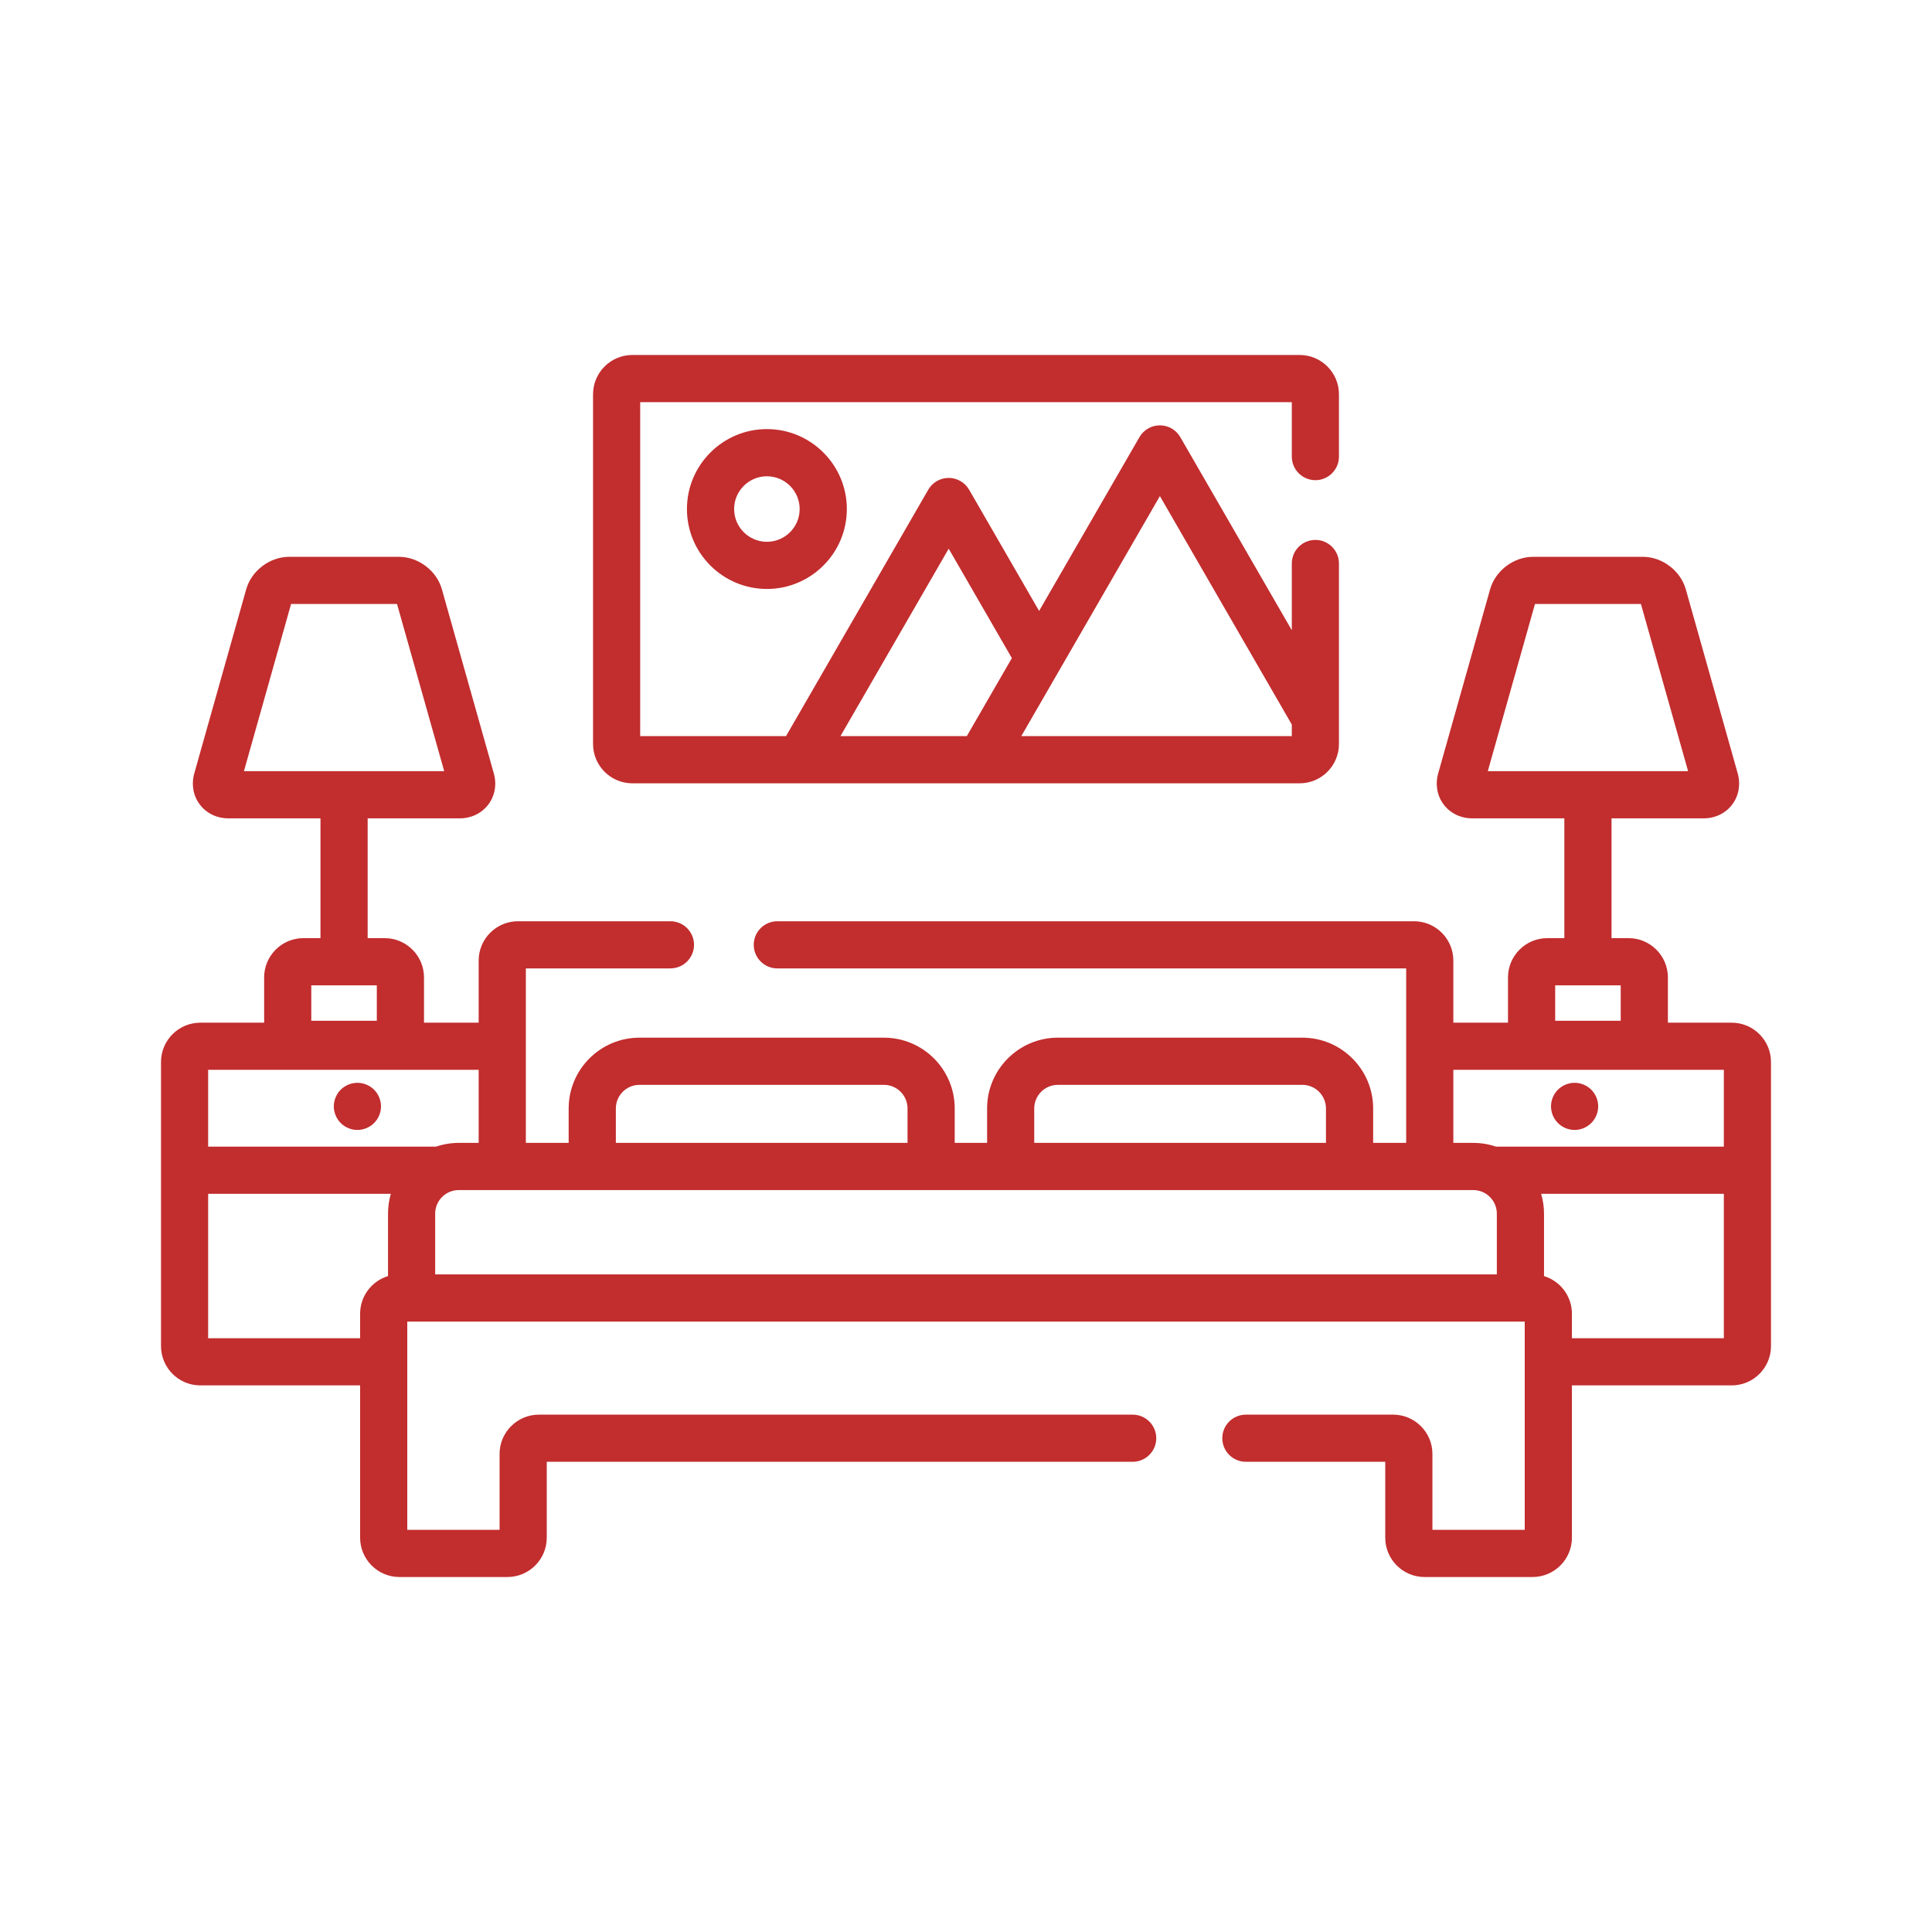
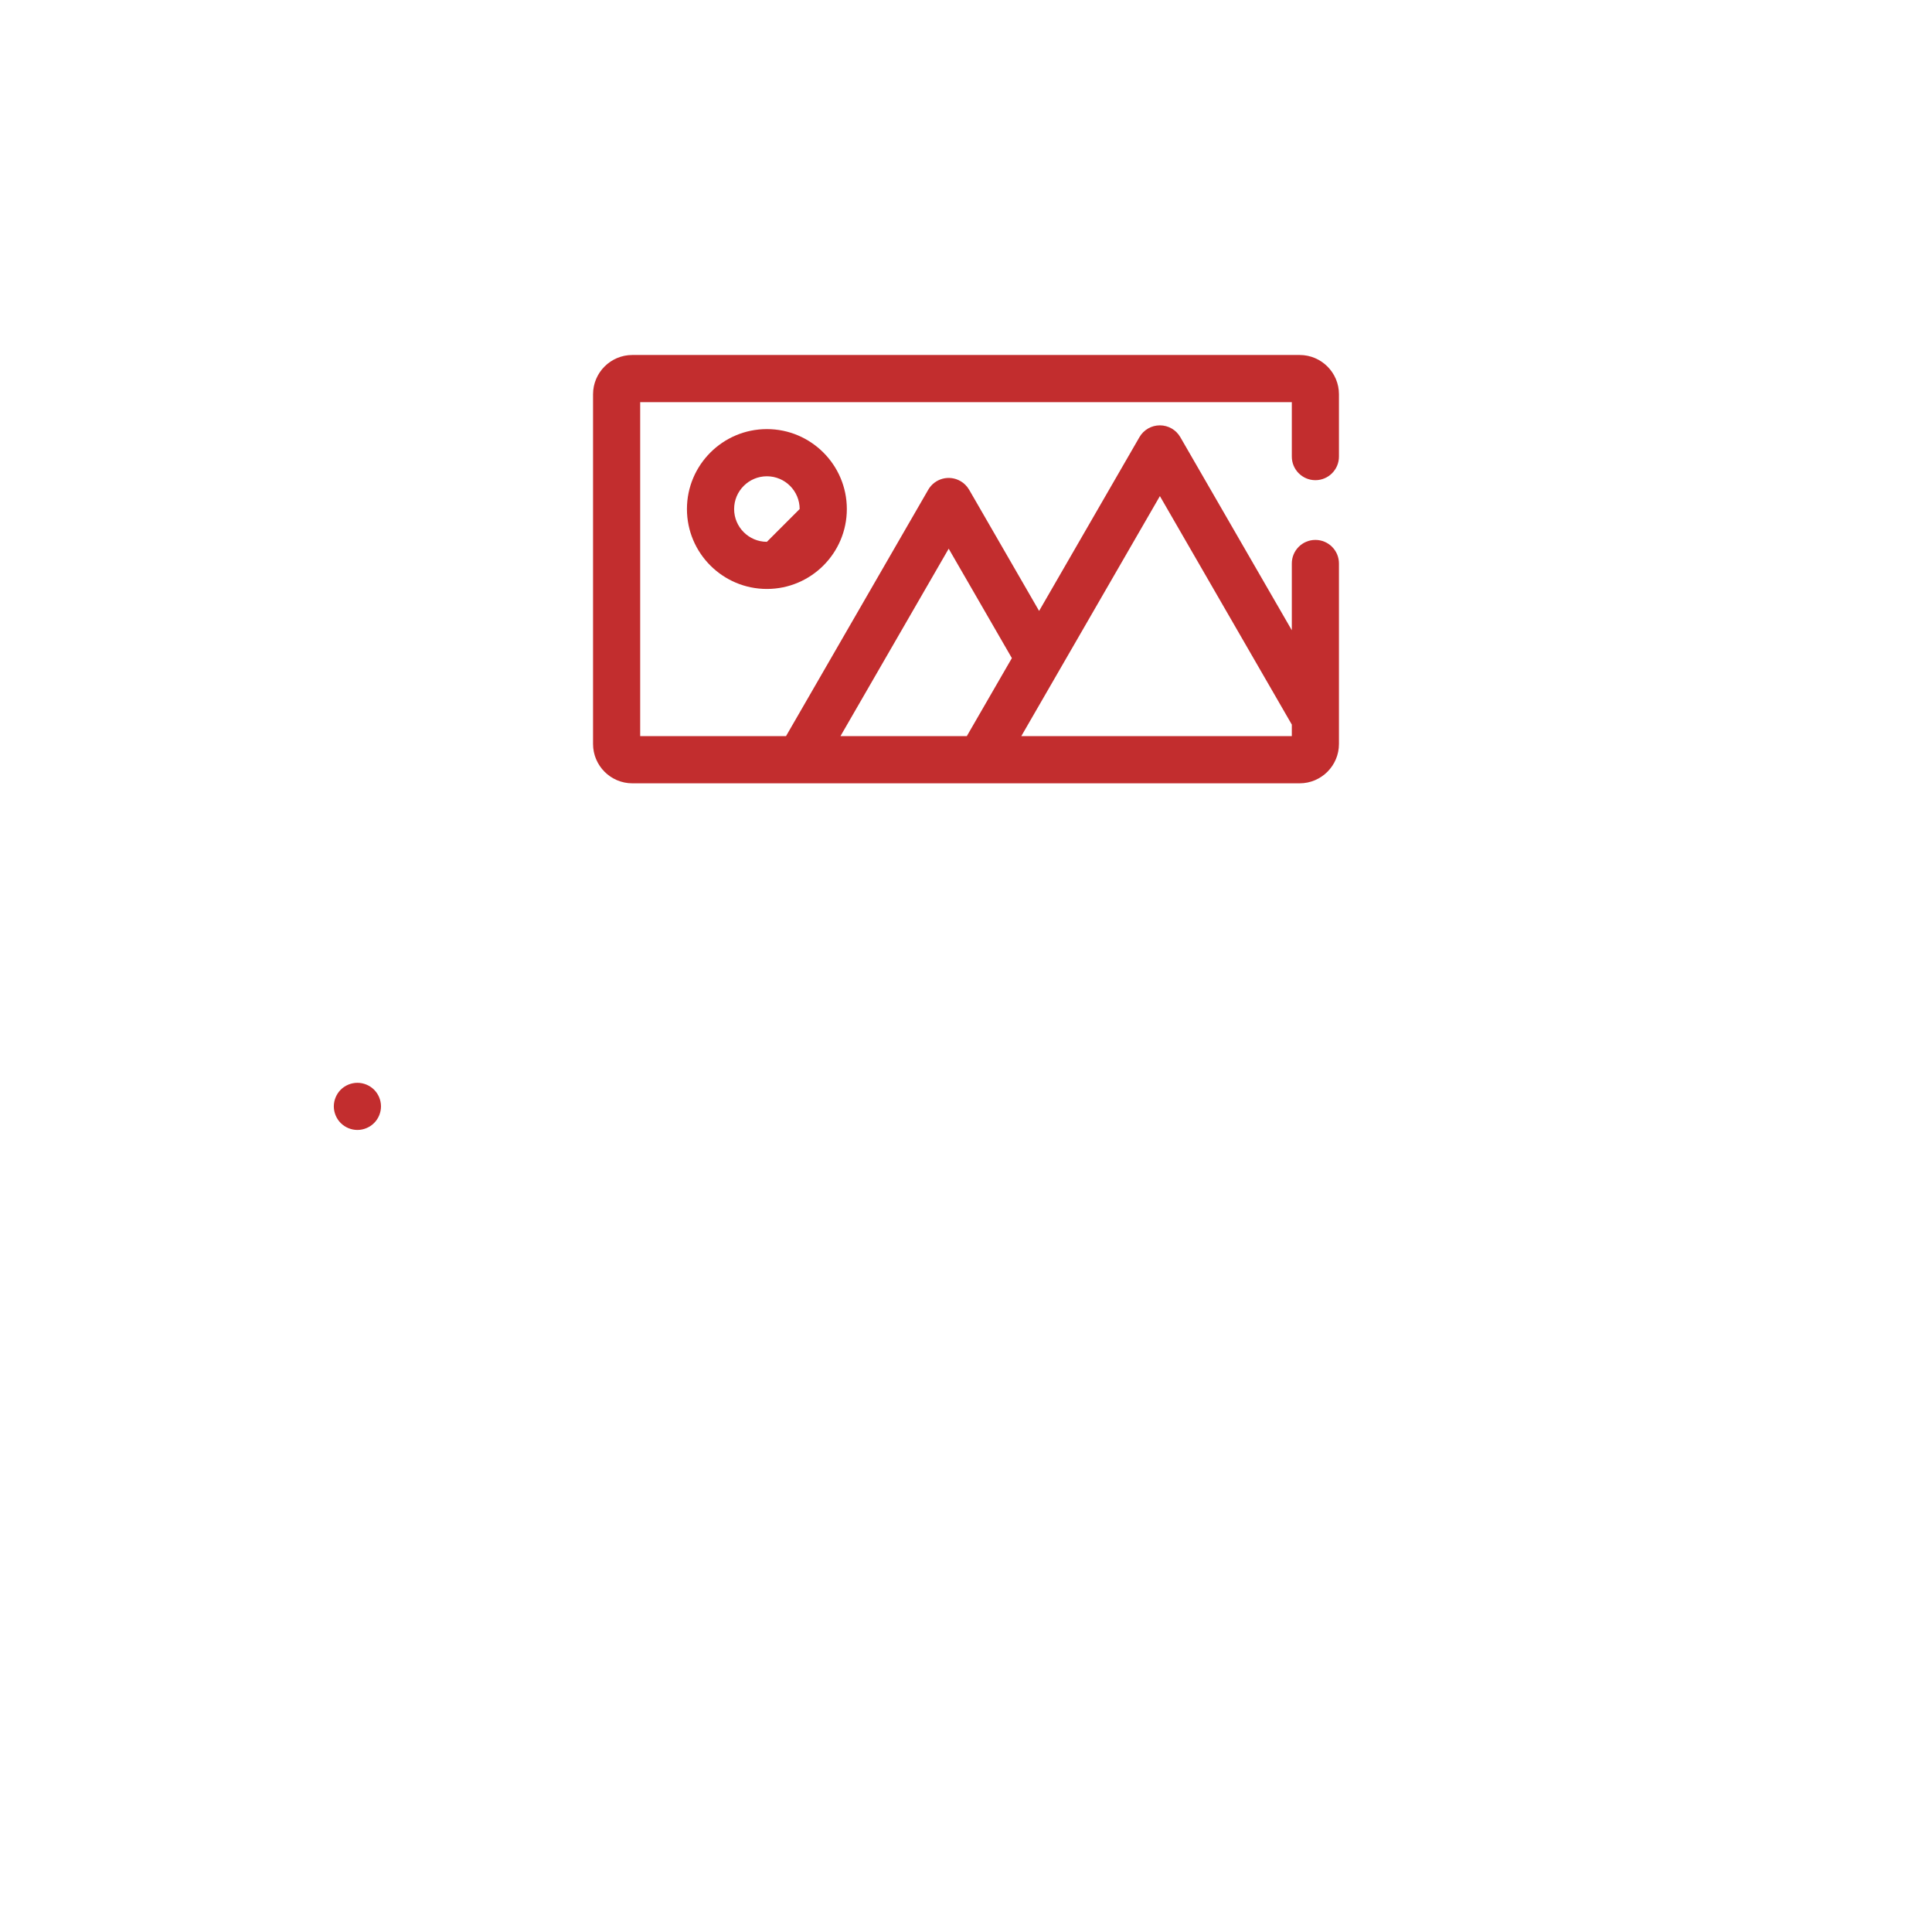
<svg xmlns="http://www.w3.org/2000/svg" width="50" height="50" viewBox="0 0 50 50" fill="none">
  <path d="M9.681 28.201C9.567 28.088 9.41 28.023 9.25 28.023C9.089 28.023 8.932 28.088 8.818 28.201C8.705 28.315 8.639 28.472 8.639 28.633C8.639 28.793 8.705 28.951 8.818 29.064C8.932 29.178 9.089 29.243 9.25 29.243C9.41 29.243 9.567 29.178 9.681 29.064C9.795 28.951 9.86 28.793 9.86 28.633C9.86 28.472 9.795 28.315 9.681 28.201Z" fill="#C22D2E" />
-   <path d="M44.816 26.467H43.165V25.296C43.165 24.735 42.708 24.279 42.148 24.279H41.706V21.179H44.087C44.387 21.179 44.657 21.049 44.829 20.822C45 20.595 45.052 20.3 44.971 20.012L43.627 15.247C43.492 14.77 43.017 14.411 42.522 14.411H39.67C39.175 14.411 38.7 14.77 38.565 15.247L37.221 20.012C37.14 20.3 37.191 20.595 37.363 20.822C37.535 21.049 37.805 21.179 38.105 21.179H40.485V24.279H40.044C39.483 24.279 39.027 24.735 39.027 25.296V26.467H37.612V24.859C37.612 24.298 37.156 23.842 36.595 23.842H20.117C19.78 23.842 19.507 24.115 19.507 24.452C19.507 24.789 19.78 25.062 20.117 25.062H36.392V29.578H35.537V28.687C35.537 27.677 34.715 26.855 33.706 26.855H27.377C26.367 26.855 25.546 27.677 25.546 28.687V29.578H24.708V28.687C24.708 27.677 23.887 26.855 22.877 26.855H16.548C15.538 26.855 14.717 27.677 14.717 28.687V29.578H13.609V25.062H17.35C17.687 25.062 17.961 24.789 17.961 24.452C17.961 24.115 17.687 23.842 17.35 23.842H13.405C12.844 23.842 12.388 24.298 12.388 24.859V26.467H10.973V25.296C10.973 24.735 10.517 24.279 9.956 24.279H9.515V21.179H11.895C12.195 21.179 12.465 21.049 12.637 20.822C12.809 20.595 12.861 20.3 12.779 20.012L11.435 15.247C11.301 14.77 10.826 14.411 10.33 14.411H7.478C6.983 14.411 6.508 14.77 6.373 15.247L5.029 20.012C4.948 20.3 5 20.595 5.172 20.822C5.343 21.049 5.614 21.179 5.913 21.179H8.294V24.279H7.853C7.292 24.279 6.836 24.735 6.836 25.296V26.467H5.184C4.623 26.467 4.167 26.923 4.167 27.484V30.285V34.837C4.167 35.398 4.623 35.854 5.184 35.854H9.32V39.796C9.32 40.356 9.776 40.813 10.337 40.813H13.133C13.694 40.813 14.15 40.356 14.15 39.796V37.831H29.313C29.65 37.831 29.924 37.558 29.924 37.221C29.924 36.884 29.65 36.611 29.313 36.611H13.947C13.386 36.611 12.929 37.067 12.929 37.628V39.592H10.54V34.202H39.46V39.592H37.071V37.628C37.071 37.067 36.615 36.611 36.054 36.611H32.243C31.906 36.611 31.633 36.884 31.633 37.221C31.633 37.558 31.906 37.831 32.243 37.831H35.85V39.796C35.85 40.356 36.306 40.813 36.867 40.813H39.663C40.224 40.813 40.681 40.356 40.681 39.796V35.854H44.816C45.377 35.854 45.833 35.398 45.833 34.837V27.484C45.833 26.923 45.377 26.467 44.816 26.467ZM38.504 19.958L39.725 15.631H42.467L43.688 19.958H38.504ZM40.248 25.5H41.944V26.418H40.248V25.5ZM26.766 28.687C26.766 28.35 27.04 28.076 27.377 28.076H33.706C34.042 28.076 34.316 28.35 34.316 28.687V29.578H26.766V28.687ZM16.548 28.076H22.877C23.213 28.076 23.487 28.35 23.487 28.687V29.578H15.938V28.687C15.938 28.35 16.212 28.076 16.548 28.076ZM6.313 19.958L7.533 15.631H10.275L11.496 19.958H6.313ZM8.056 25.5H9.752V26.418H8.056V25.5ZM10.042 31.409V33.025C9.624 33.152 9.32 33.54 9.32 33.998V34.633H5.387V30.896H10.115C10.068 31.059 10.042 31.231 10.042 31.409ZM5.387 29.675V27.687H12.388V29.578H11.873C11.667 29.578 11.47 29.612 11.285 29.675H5.387ZM38.738 32.981H11.262V31.409C11.262 31.072 11.536 30.799 11.873 30.799H38.127C38.464 30.799 38.738 31.072 38.738 31.409V32.981ZM44.613 34.633H40.681V33.998C40.681 33.54 40.376 33.152 39.959 33.025V31.409C39.959 31.231 39.932 31.059 39.885 30.896H44.613V34.633ZM44.613 29.675H38.715C38.53 29.612 38.333 29.578 38.127 29.578H37.612V27.687H44.613V29.675Z" fill="#C22D2E" />
-   <path d="M41.182 28.201C41.068 28.088 40.911 28.023 40.75 28.023C40.59 28.023 40.433 28.088 40.319 28.201C40.205 28.315 40.14 28.472 40.14 28.633C40.14 28.793 40.205 28.95 40.319 29.064C40.432 29.178 40.59 29.243 40.75 29.243C40.911 29.243 41.068 29.178 41.182 29.064C41.295 28.95 41.361 28.793 41.361 28.633C41.361 28.473 41.295 28.315 41.182 28.201Z" fill="#C22D2E" />
  <path d="M34.042 12.427C34.379 12.427 34.652 12.153 34.652 11.816V10.204C34.652 9.643 34.196 9.187 33.635 9.187H16.365C15.804 9.187 15.348 9.643 15.348 10.204V19.254C15.348 19.815 15.804 20.272 16.365 20.272H33.635C34.196 20.272 34.652 19.815 34.652 19.254V14.583C34.652 14.246 34.379 13.973 34.042 13.973C33.705 13.973 33.432 14.246 33.432 14.583V16.311L30.546 11.313C30.437 11.124 30.236 11.008 30.018 11.008C29.799 11.008 29.598 11.124 29.489 11.313L26.892 15.811L25.081 12.674C25.08 12.672 25.078 12.671 25.078 12.67C25.026 12.582 24.952 12.505 24.857 12.451C24.565 12.282 24.192 12.382 24.023 12.674L20.342 19.051H16.568V10.408H33.432V11.816C33.432 12.153 33.705 12.427 34.042 12.427ZM30.018 12.839L33.432 18.752V19.051H26.431L30.018 12.839ZM24.552 14.2L26.187 17.032L25.021 19.051H21.751L24.552 14.2Z" fill="#C22D2E" />
-   <path d="M19.847 11.105C18.706 11.105 17.778 12.033 17.778 13.174C17.778 14.315 18.706 15.242 19.847 15.242C20.988 15.242 21.916 14.315 21.916 13.174C21.916 12.033 20.988 11.105 19.847 11.105ZM19.847 14.022C19.38 14.022 18.999 13.641 18.999 13.174C18.999 12.706 19.38 12.326 19.847 12.326C20.315 12.326 20.695 12.706 20.695 13.174C20.695 13.641 20.315 14.022 19.847 14.022Z" fill="#C22D2E" />
+   <path d="M19.847 11.105C18.706 11.105 17.778 12.033 17.778 13.174C17.778 14.315 18.706 15.242 19.847 15.242C20.988 15.242 21.916 14.315 21.916 13.174C21.916 12.033 20.988 11.105 19.847 11.105ZM19.847 14.022C19.38 14.022 18.999 13.641 18.999 13.174C18.999 12.706 19.38 12.326 19.847 12.326C20.315 12.326 20.695 12.706 20.695 13.174Z" fill="#C22D2E" />
</svg>